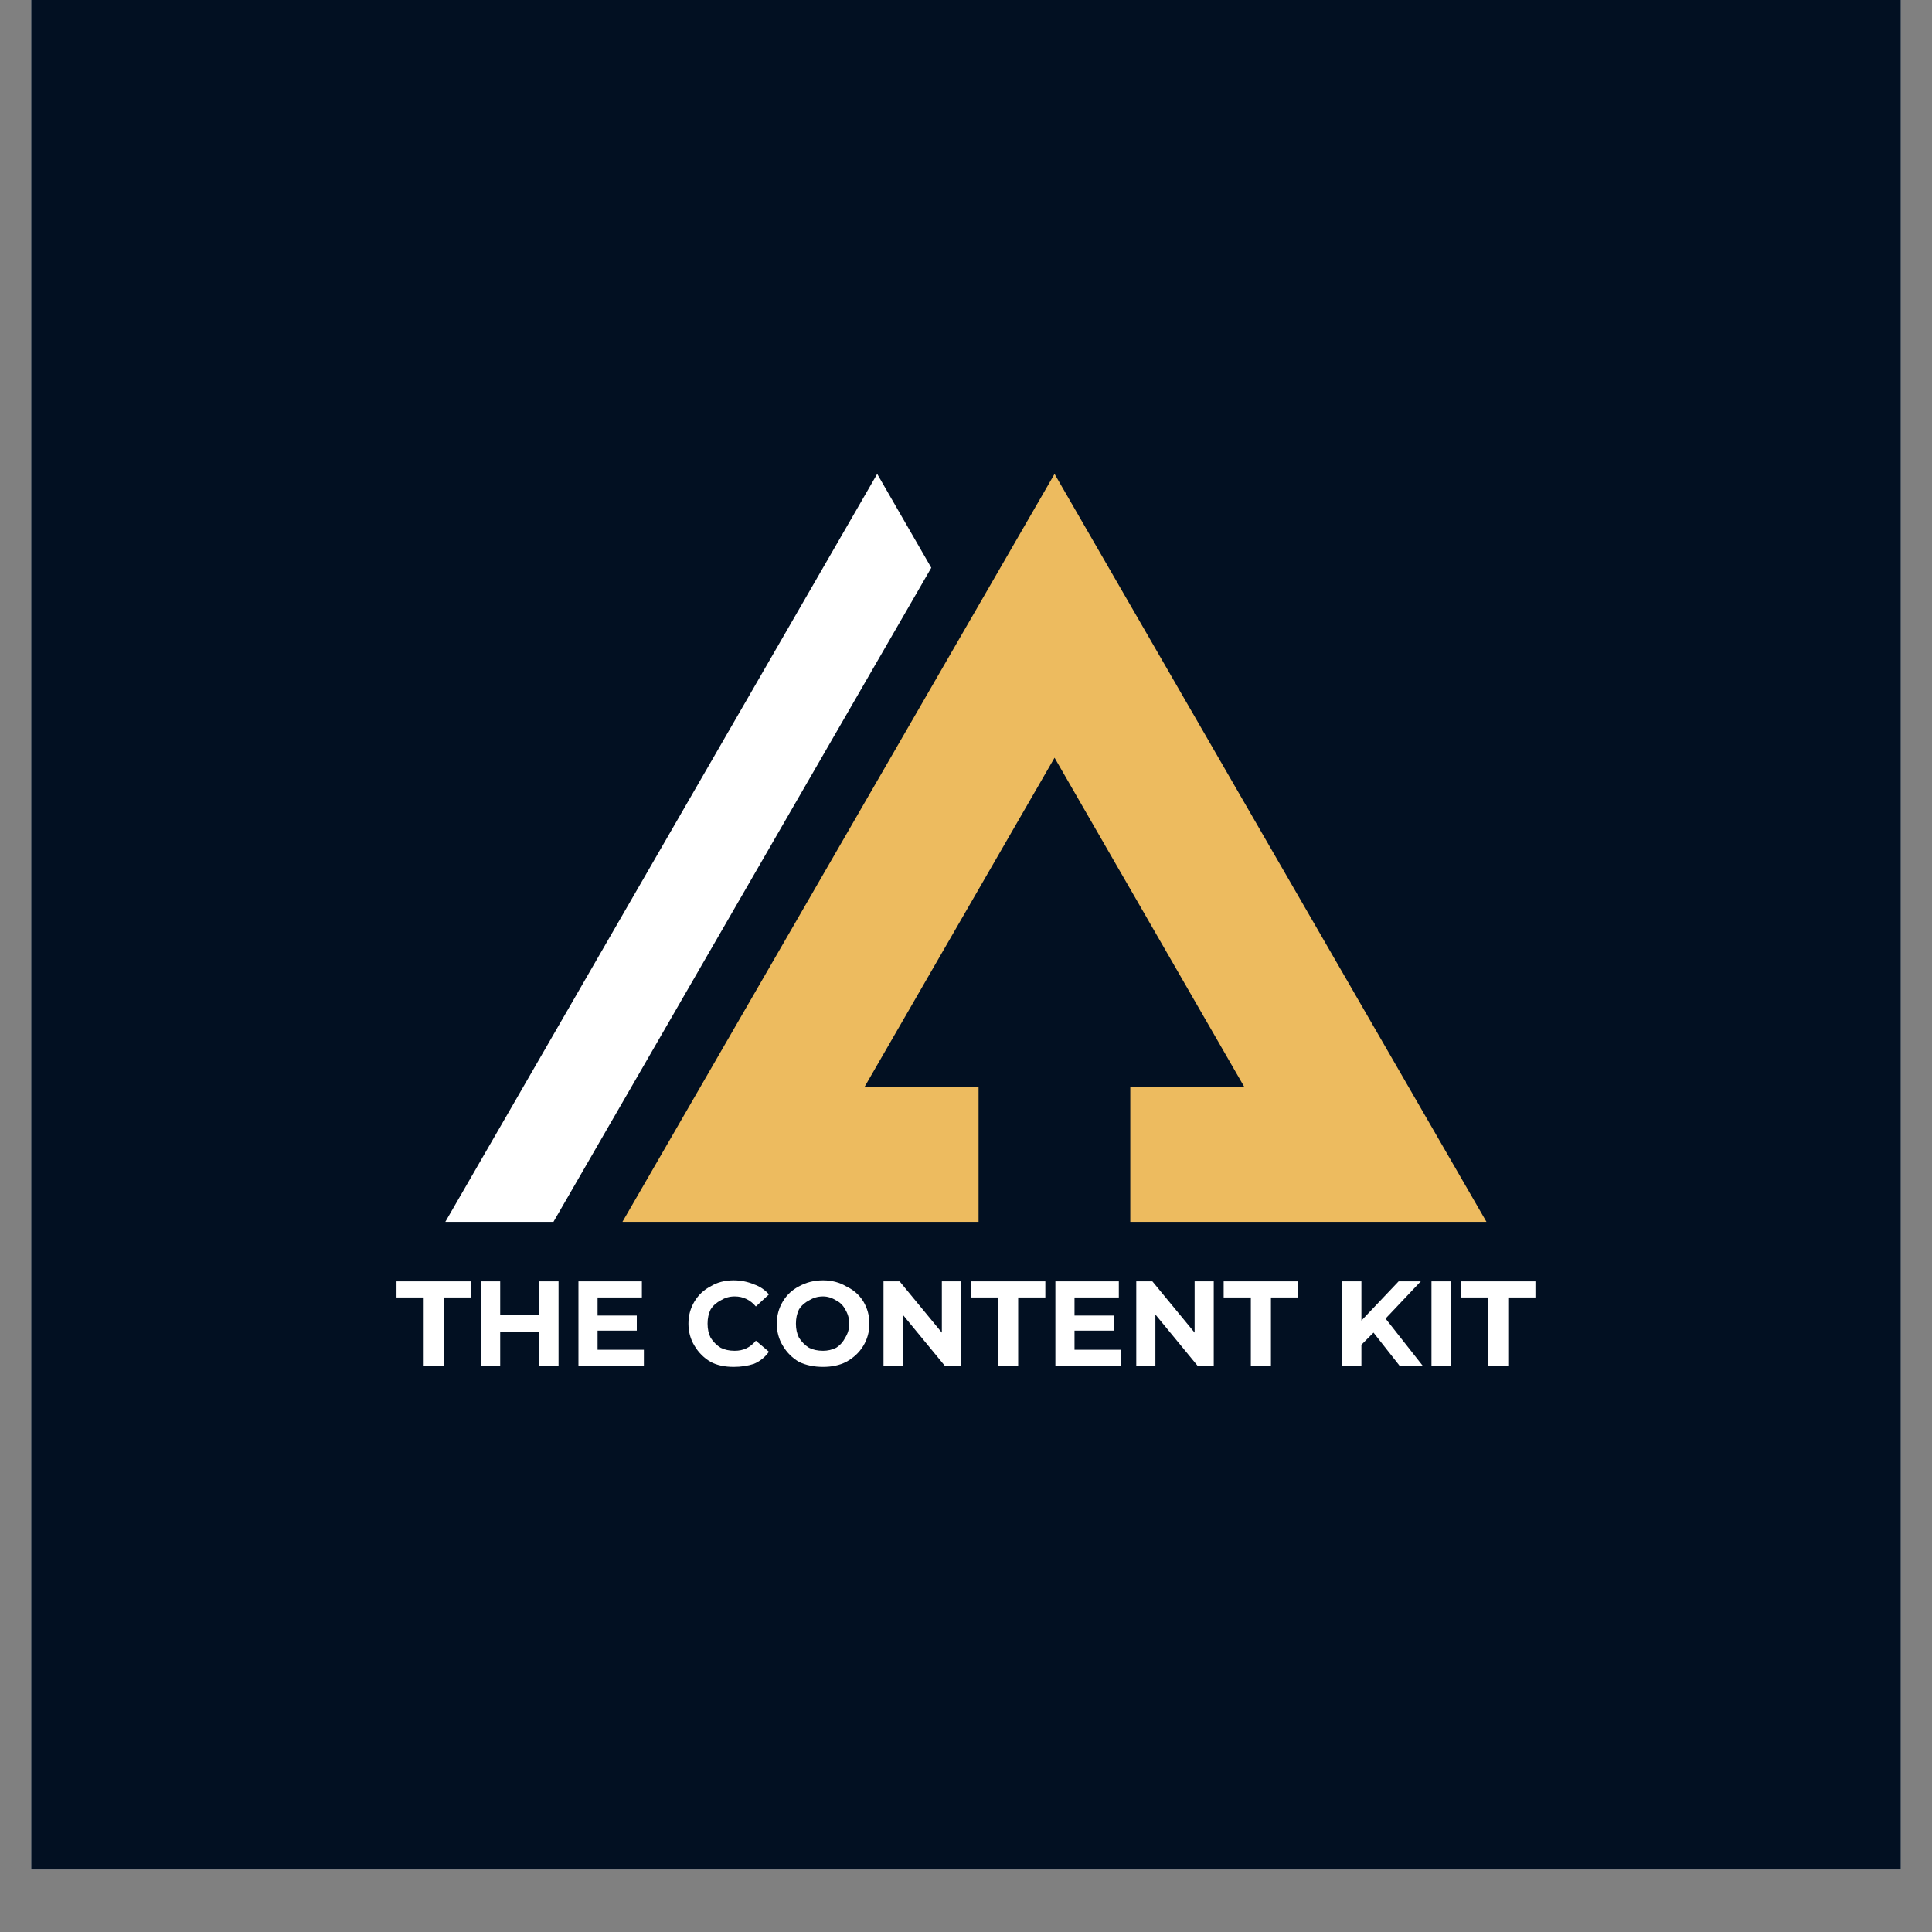
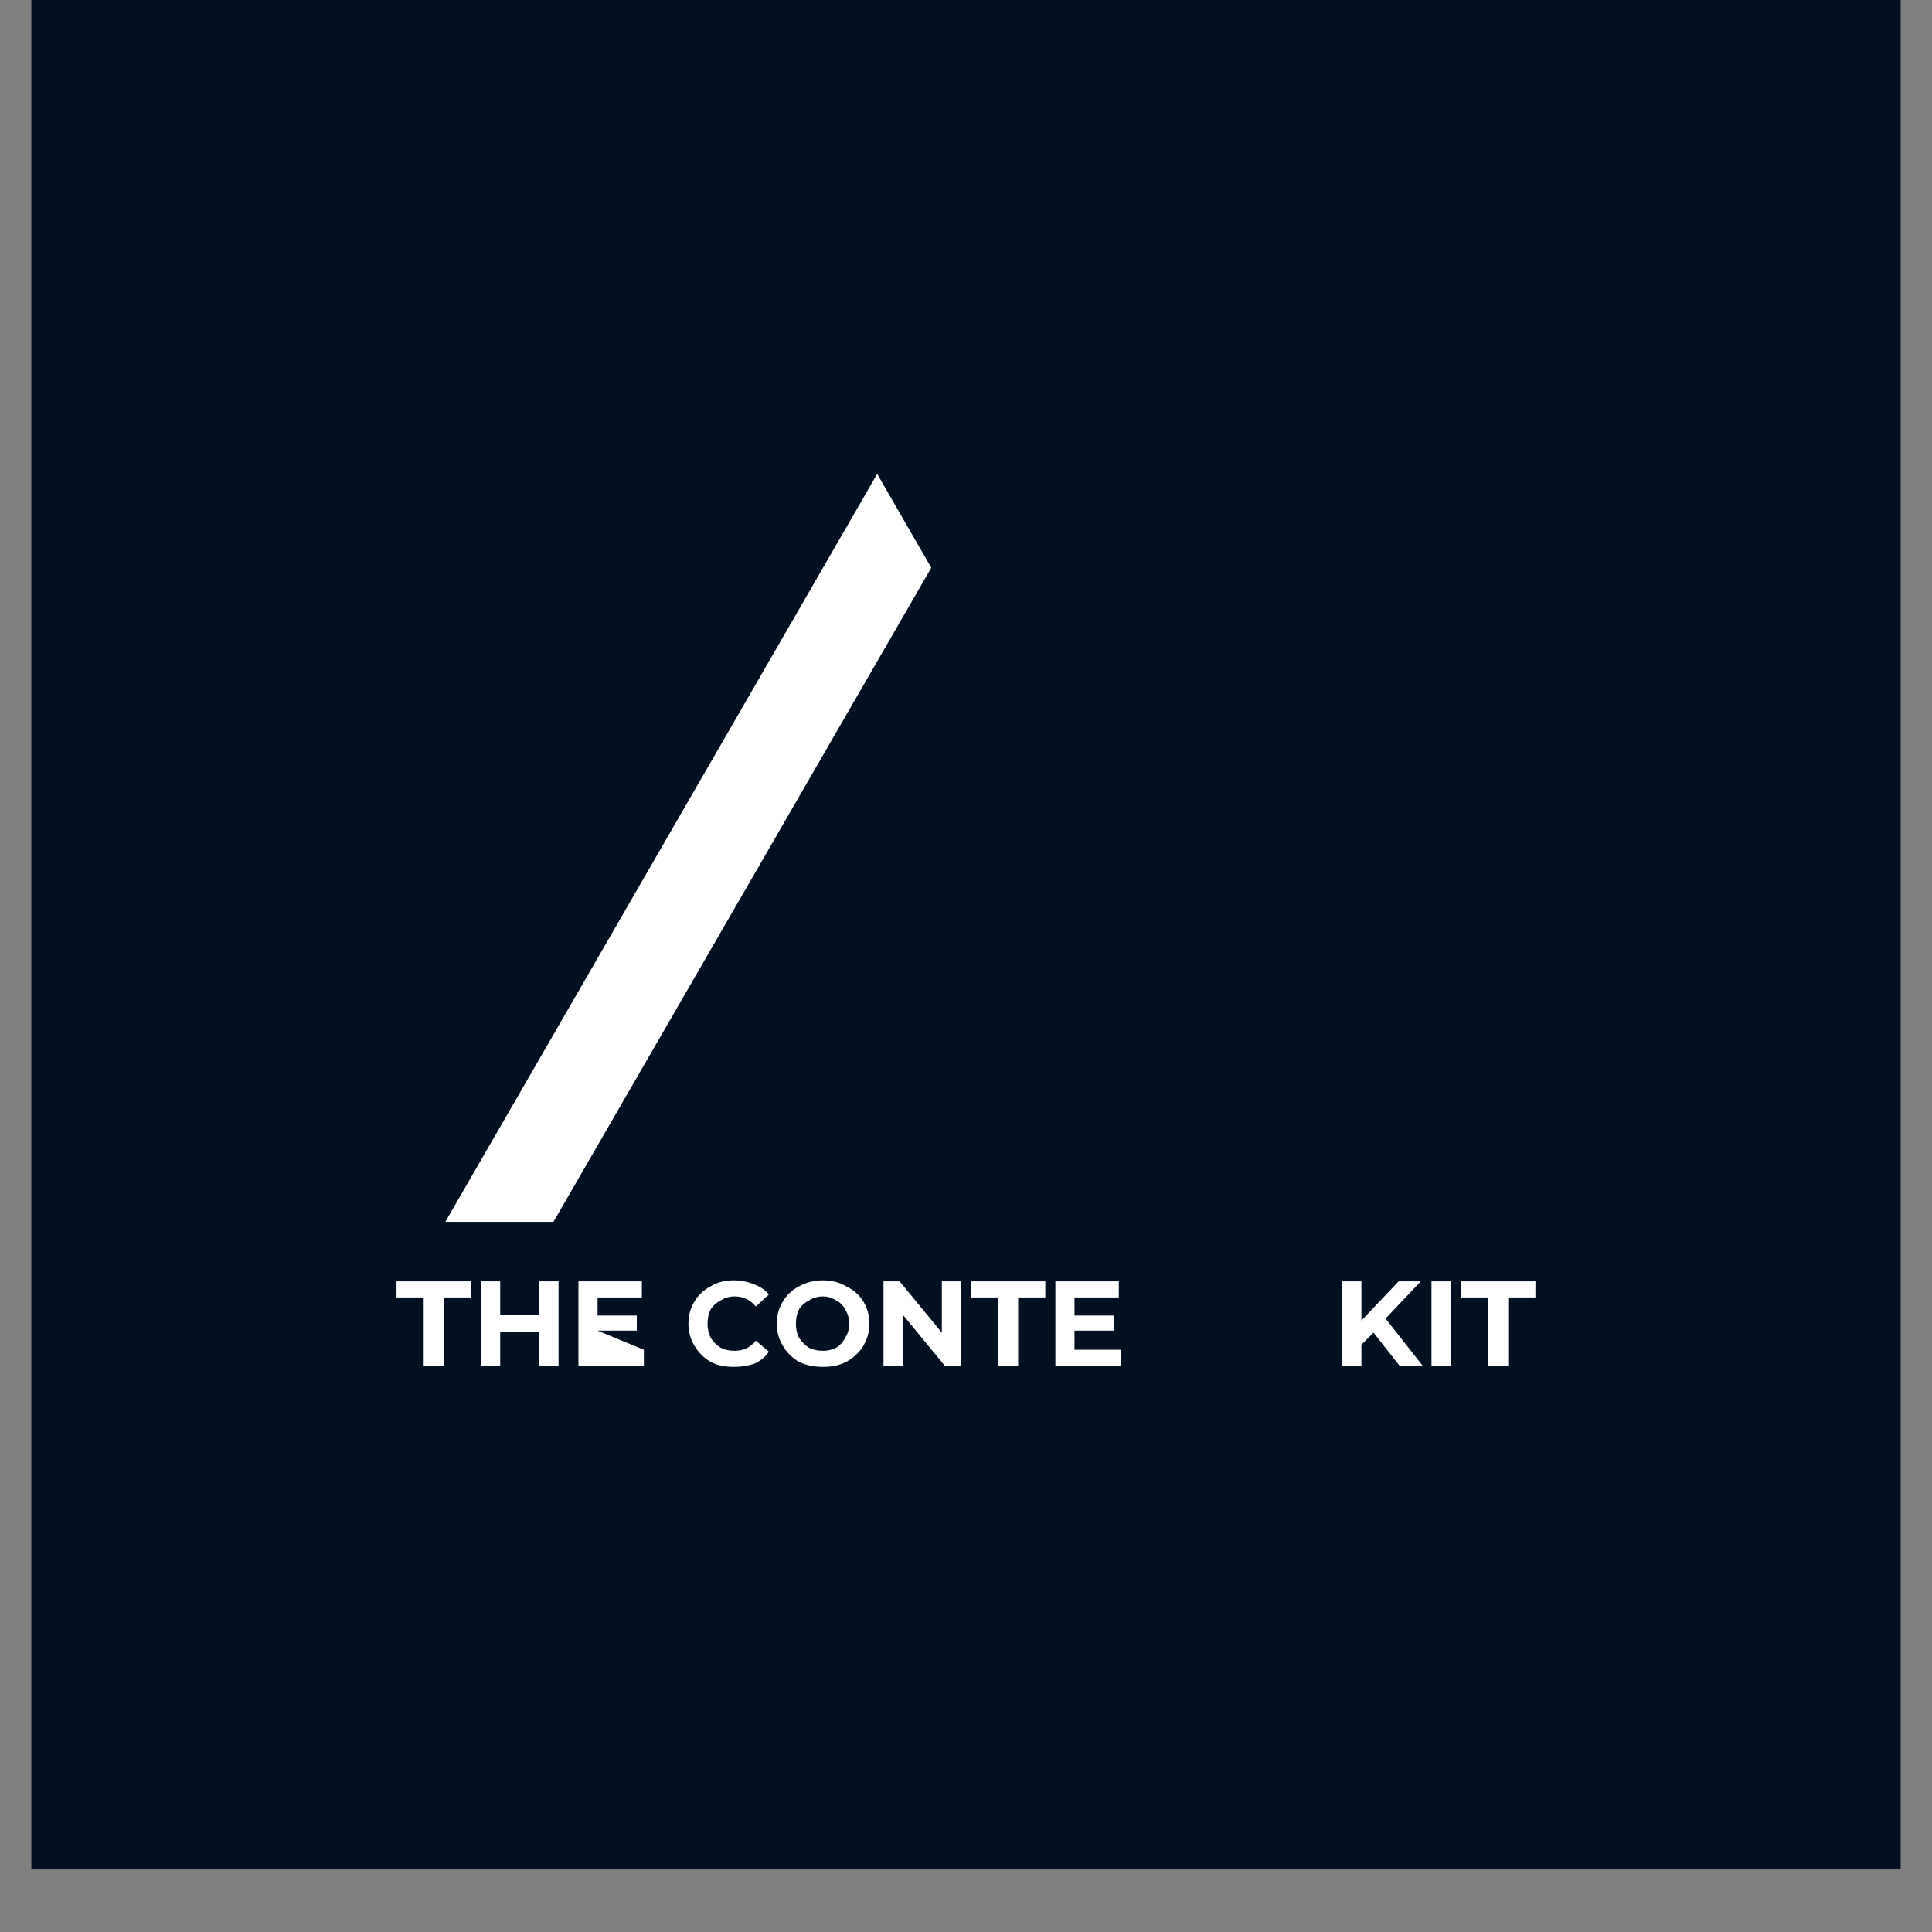
<svg xmlns="http://www.w3.org/2000/svg" width="40" zoomAndPan="magnify" viewBox="0 0 30 30" height="40" preserveAspectRatio="xMidYMid meet" version="1.0">
  <rect x="0" y="0" width="30" height="30" fill="#808080" stroke="none" />
  <defs>
    <g />
    <clipPath id="53830125f7">
      <path d="M 0.484 0 L 29.516 0 L 29.516 29.031 L 0.484 29.031 Z M 0.484 0 " clip-rule="nonzero" />
    </clipPath>
    <clipPath id="10add1c126">
-       <path d="M 9 7.359 L 23.523 7.359 L 23.523 18.973 L 9 18.973 Z M 9 7.359 " clip-rule="nonzero" />
-     </clipPath>
+       </clipPath>
    <clipPath id="6c8cfb93a7">
      <path d="M 6.828 7.359 L 15 7.359 L 15 18.973 L 6.828 18.973 Z M 6.828 7.359 " clip-rule="nonzero" />
    </clipPath>
  </defs>
  <g clip-path="url(#53830125f7)">
    <path fill="#ffffff" d="M 0.484 0 L 29.516 0 L 29.516 29.031 L 0.484 29.031 Z M 0.484 0 " fill-opacity="1" fill-rule="nonzero" />
    <path fill="#021022" d="M 0.484 0 L 29.516 0 L 29.516 29.031 L 0.484 29.031 Z M 0.484 0 " fill-opacity="1" fill-rule="nonzero" />
  </g>
  <g clip-path="url(#10add1c126)">
-     <path fill="#edbb5f" d="M 15.195 16.875 L 13.426 16.875 L 16.375 11.766 L 19.32 16.875 L 17.551 16.875 L 17.551 19.082 L 23.145 19.082 L 16.375 7.359 L 9.602 19.082 L 15.195 19.082 Z M 15.195 16.875 " fill-opacity="1" fill-rule="nonzero" />
-   </g>
+     </g>
  <g clip-path="url(#6c8cfb93a7)">
    <path fill="#ffffff" d="M 13.621 7.359 L 6.852 19.082 L 8.531 19.082 L 14.461 8.816 Z M 13.621 7.359 " fill-opacity="1" fill-rule="nonzero" />
  </g>
  <g fill="#ffffff" fill-opacity="1">
    <g transform="translate(6.157, 21.209)">
      <g>
        <path d="M 0.422 -1.062 L 0 -1.062 L 0 -1.312 L 1.156 -1.312 L 1.156 -1.062 L 0.734 -1.062 L 0.734 0 L 0.422 0 Z M 0.422 -1.062 " />
      </g>
    </g>
  </g>
  <g fill="#ffffff" fill-opacity="1">
    <g transform="translate(7.314, 21.209)">
      <g>
        <path d="M 1.359 -1.312 L 1.359 0 L 1.062 0 L 1.062 -0.531 L 0.453 -0.531 L 0.453 0 L 0.156 0 L 0.156 -1.312 L 0.453 -1.312 L 0.453 -0.797 L 1.062 -0.797 L 1.062 -1.312 Z M 1.359 -1.312 " />
      </g>
    </g>
  </g>
  <g fill="#ffffff" fill-opacity="1">
    <g transform="translate(8.826, 21.209)">
      <g>
-         <path d="M 1.172 -0.25 L 1.172 0 L 0.156 0 L 0.156 -1.312 L 1.141 -1.312 L 1.141 -1.062 L 0.453 -1.062 L 0.453 -0.781 L 1.062 -0.781 L 1.062 -0.547 L 0.453 -0.547 L 0.453 -0.25 Z M 1.172 -0.25 " />
+         <path d="M 1.172 -0.25 L 1.172 0 L 0.156 0 L 0.156 -1.312 L 1.141 -1.312 L 1.141 -1.062 L 0.453 -1.062 L 0.453 -0.781 L 1.062 -0.781 L 1.062 -0.547 L 0.453 -0.547 Z M 1.172 -0.25 " />
      </g>
    </g>
  </g>
  <g fill="#ffffff" fill-opacity="1">
    <g transform="translate(10.082, 21.209)">
      <g />
    </g>
  </g>
  <g fill="#ffffff" fill-opacity="1">
    <g transform="translate(10.612, 21.209)">
      <g>
        <path d="M 0.781 0.016 C 0.645 0.016 0.523 -0.008 0.422 -0.062 C 0.316 -0.125 0.234 -0.207 0.172 -0.312 C 0.109 -0.414 0.078 -0.531 0.078 -0.656 C 0.078 -0.781 0.109 -0.895 0.172 -1 C 0.234 -1.102 0.316 -1.18 0.422 -1.234 C 0.523 -1.297 0.645 -1.328 0.781 -1.328 C 0.895 -1.328 1 -1.305 1.094 -1.266 C 1.188 -1.234 1.266 -1.18 1.328 -1.109 L 1.125 -0.922 C 1.039 -1.023 0.93 -1.078 0.797 -1.078 C 0.711 -1.078 0.641 -1.055 0.578 -1.016 C 0.516 -0.984 0.461 -0.938 0.422 -0.875 C 0.391 -0.812 0.375 -0.738 0.375 -0.656 C 0.375 -0.57 0.391 -0.5 0.422 -0.438 C 0.461 -0.375 0.516 -0.32 0.578 -0.281 C 0.641 -0.25 0.711 -0.234 0.797 -0.234 C 0.93 -0.234 1.039 -0.285 1.125 -0.391 L 1.328 -0.219 C 1.266 -0.133 1.188 -0.07 1.094 -0.031 C 1 0 0.895 0.016 0.781 0.016 Z M 0.781 0.016 " />
      </g>
    </g>
  </g>
  <g fill="#ffffff" fill-opacity="1">
    <g transform="translate(11.984, 21.209)">
      <g>
        <path d="M 0.797 0.016 C 0.66 0.016 0.535 -0.008 0.422 -0.062 C 0.316 -0.125 0.234 -0.207 0.172 -0.312 C 0.109 -0.414 0.078 -0.531 0.078 -0.656 C 0.078 -0.781 0.109 -0.895 0.172 -1 C 0.234 -1.102 0.316 -1.18 0.422 -1.234 C 0.535 -1.297 0.66 -1.328 0.797 -1.328 C 0.93 -1.328 1.051 -1.297 1.156 -1.234 C 1.27 -1.18 1.359 -1.102 1.422 -1 C 1.484 -0.895 1.516 -0.781 1.516 -0.656 C 1.516 -0.531 1.484 -0.414 1.422 -0.312 C 1.359 -0.207 1.27 -0.125 1.156 -0.062 C 1.051 -0.008 0.93 0.016 0.797 0.016 Z M 0.797 -0.234 C 0.867 -0.234 0.938 -0.25 1 -0.281 C 1.062 -0.32 1.109 -0.375 1.141 -0.438 C 1.18 -0.5 1.203 -0.57 1.203 -0.656 C 1.203 -0.738 1.18 -0.812 1.141 -0.875 C 1.109 -0.938 1.062 -0.984 1 -1.016 C 0.938 -1.055 0.867 -1.078 0.797 -1.078 C 0.711 -1.078 0.641 -1.055 0.578 -1.016 C 0.516 -0.984 0.461 -0.938 0.422 -0.875 C 0.391 -0.812 0.375 -0.738 0.375 -0.656 C 0.375 -0.57 0.391 -0.5 0.422 -0.438 C 0.461 -0.375 0.516 -0.32 0.578 -0.281 C 0.641 -0.25 0.711 -0.234 0.797 -0.234 Z M 0.797 -0.234 " />
      </g>
    </g>
  </g>
  <g fill="#ffffff" fill-opacity="1">
    <g transform="translate(13.563, 21.209)">
      <g>
        <path d="M 1.359 -1.312 L 1.359 0 L 1.109 0 L 0.453 -0.797 L 0.453 0 L 0.156 0 L 0.156 -1.312 L 0.406 -1.312 L 1.062 -0.516 L 1.062 -1.312 Z M 1.359 -1.312 " />
      </g>
    </g>
  </g>
  <g fill="#ffffff" fill-opacity="1">
    <g transform="translate(15.076, 21.209)">
      <g>
        <path d="M 0.422 -1.062 L 0 -1.062 L 0 -1.312 L 1.156 -1.312 L 1.156 -1.062 L 0.734 -1.062 L 0.734 0 L 0.422 0 Z M 0.422 -1.062 " />
      </g>
    </g>
  </g>
  <g fill="#ffffff" fill-opacity="1">
    <g transform="translate(16.232, 21.209)">
      <g>
        <path d="M 1.172 -0.25 L 1.172 0 L 0.156 0 L 0.156 -1.312 L 1.141 -1.312 L 1.141 -1.062 L 0.453 -1.062 L 0.453 -0.781 L 1.062 -0.781 L 1.062 -0.547 L 0.453 -0.547 L 0.453 -0.25 Z M 1.172 -0.25 " />
      </g>
    </g>
  </g>
  <g fill="#ffffff" fill-opacity="1">
    <g transform="translate(17.488, 21.209)">
      <g>
-         <path d="M 1.359 -1.312 L 1.359 0 L 1.109 0 L 0.453 -0.797 L 0.453 0 L 0.156 0 L 0.156 -1.312 L 0.406 -1.312 L 1.062 -0.516 L 1.062 -1.312 Z M 1.359 -1.312 " />
-       </g>
+         </g>
    </g>
  </g>
  <g fill="#ffffff" fill-opacity="1">
    <g transform="translate(19.001, 21.209)">
      <g>
-         <path d="M 0.422 -1.062 L 0 -1.062 L 0 -1.312 L 1.156 -1.312 L 1.156 -1.062 L 0.734 -1.062 L 0.734 0 L 0.422 0 Z M 0.422 -1.062 " />
-       </g>
+         </g>
    </g>
  </g>
  <g fill="#ffffff" fill-opacity="1">
    <g transform="translate(20.157, 21.209)">
      <g />
    </g>
  </g>
  <g fill="#ffffff" fill-opacity="1">
    <g transform="translate(20.687, 21.209)">
      <g>
        <path d="M 0.641 -0.516 L 0.453 -0.328 L 0.453 0 L 0.156 0 L 0.156 -1.312 L 0.453 -1.312 L 0.453 -0.703 L 1.031 -1.312 L 1.375 -1.312 L 0.828 -0.734 L 1.406 0 L 1.047 0 Z M 0.641 -0.516 " />
      </g>
    </g>
  </g>
  <g fill="#ffffff" fill-opacity="1">
    <g transform="translate(22.072, 21.209)">
      <g>
        <path d="M 0.156 -1.312 L 0.453 -1.312 L 0.453 0 L 0.156 0 Z M 0.156 -1.312 " />
      </g>
    </g>
  </g>
  <g fill="#ffffff" fill-opacity="1">
    <g transform="translate(22.686, 21.209)">
      <g>
        <path d="M 0.422 -1.062 L 0 -1.062 L 0 -1.312 L 1.156 -1.312 L 1.156 -1.062 L 0.734 -1.062 L 0.734 0 L 0.422 0 Z M 0.422 -1.062 " />
      </g>
    </g>
  </g>
</svg>